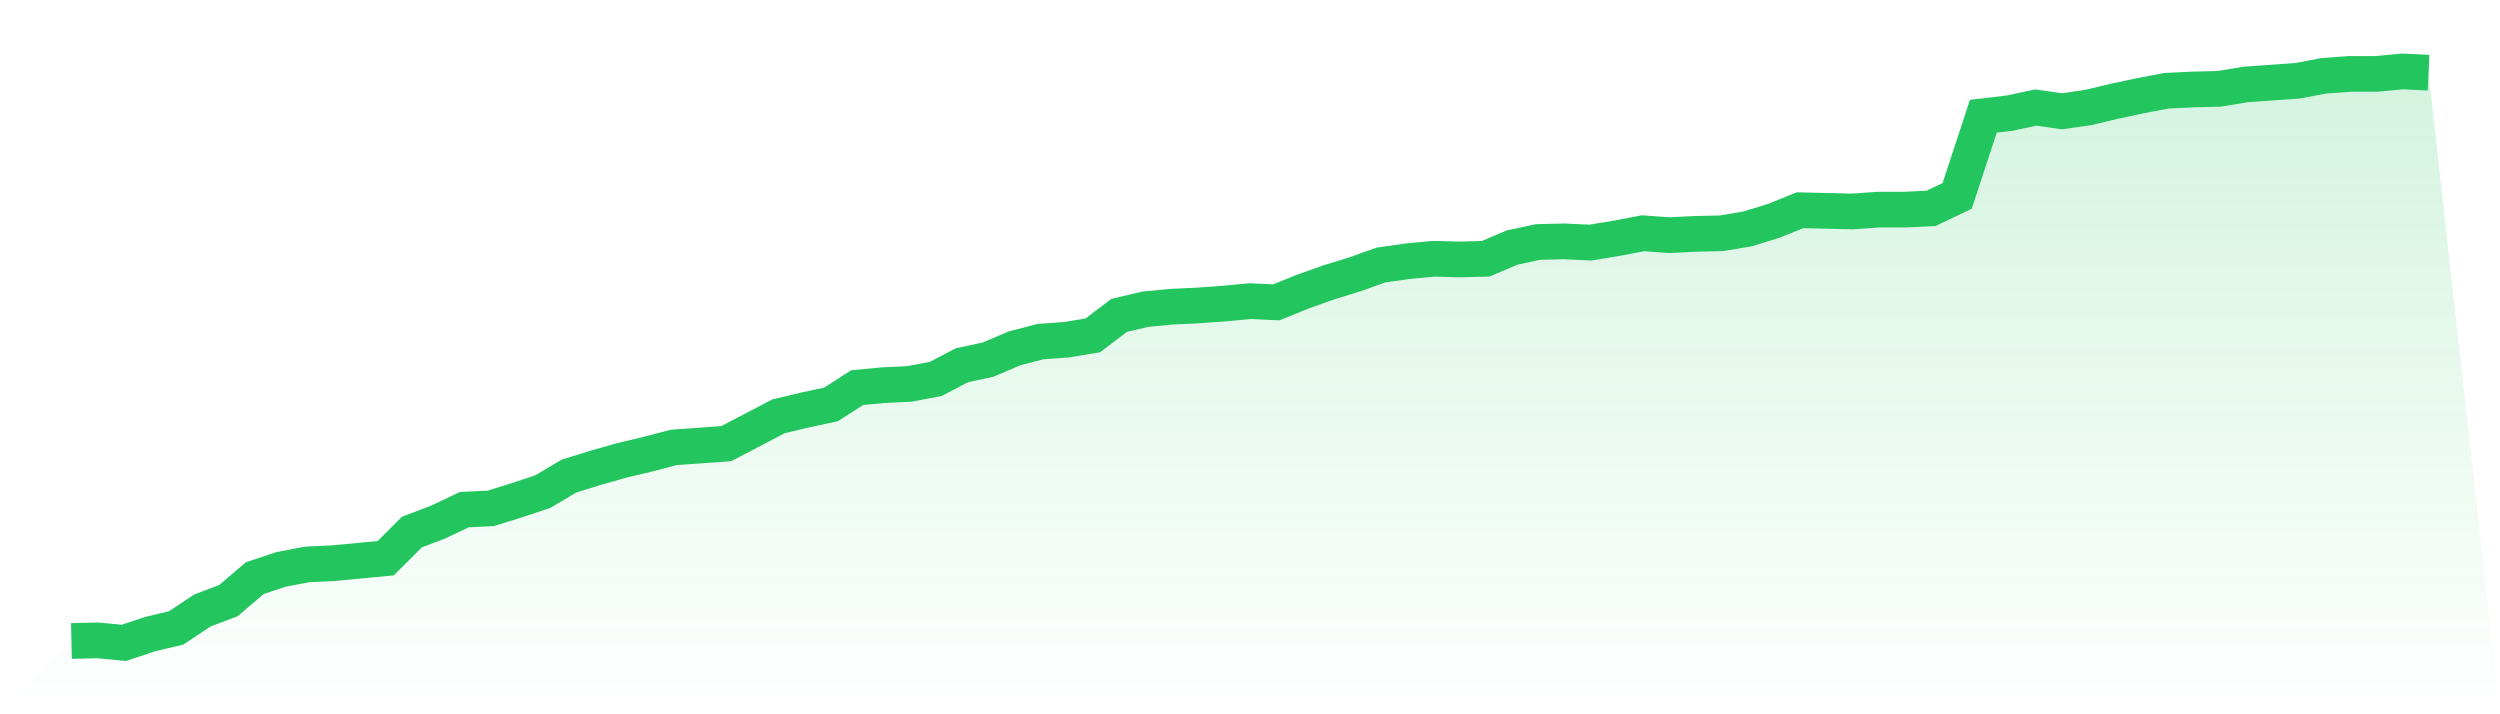
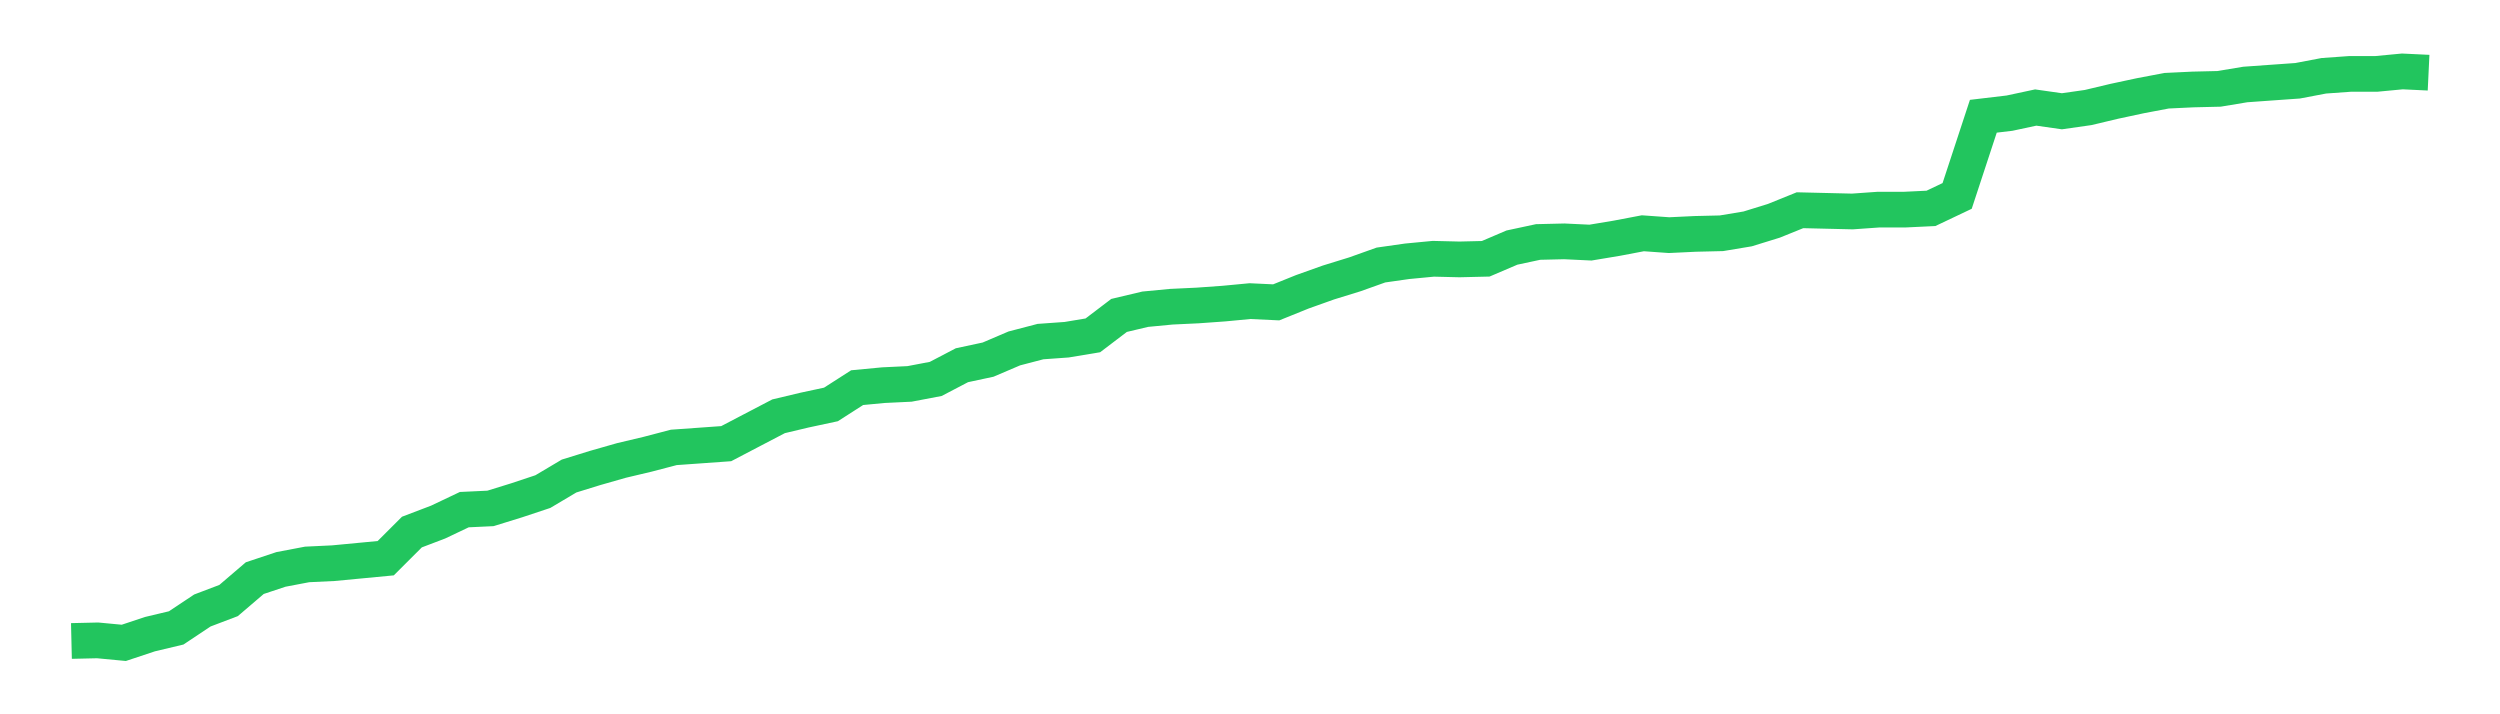
<svg xmlns="http://www.w3.org/2000/svg" viewBox="0 0 140 40">
  <defs>
    <linearGradient id="gradient" x1="0" x2="0" y1="0" y2="1">
      <stop offset="0%" stop-color="#22c55e" stop-opacity="0.2" />
      <stop offset="100%" stop-color="#22c55e" stop-opacity="0" />
    </linearGradient>
  </defs>
-   <path d="M4,35.895 L4,35.895 L5.467,35.861 L6.933,36 L8.4,35.512 L9.867,35.163 L11.333,34.187 L12.8,33.63 L14.267,32.375 L15.733,31.887 L17.2,31.608 L18.667,31.538 L20.133,31.399 L21.6,31.259 L23.067,29.795 L24.533,29.237 L26,28.54 L27.467,28.471 L28.933,28.017 L30.4,27.529 L31.867,26.658 L33.333,26.205 L34.8,25.786 L36.267,25.438 L37.733,25.054 L39.2,24.95 L40.667,24.845 L42.133,24.078 L43.6,23.312 L45.067,22.963 L46.533,22.649 L48,21.708 L49.467,21.569 L50.933,21.499 L52.4,21.22 L53.867,20.453 L55.333,20.139 L56.8,19.512 L58.267,19.129 L59.733,19.024 L61.2,18.78 L62.667,17.664 L64.133,17.316 L65.6,17.176 L67.067,17.107 L68.533,17.002 L70,16.863 L71.467,16.932 L72.933,16.34 L74.4,15.817 L75.867,15.364 L77.333,14.841 L78.8,14.632 L80.267,14.492 L81.733,14.527 L83.2,14.492 L84.667,13.865 L86.133,13.551 L87.6,13.516 L89.067,13.586 L90.533,13.342 L92,13.063 L93.467,13.168 L94.933,13.098 L96.4,13.063 L97.867,12.819 L99.333,12.366 L100.8,11.773 L102.267,11.808 L103.733,11.843 L105.2,11.739 L106.667,11.739 L108.133,11.669 L109.6,10.972 L111.067,6.51 L112.533,6.336 L114,6.022 L115.467,6.231 L116.933,6.022 L118.4,5.673 L119.867,5.359 L121.333,5.081 L122.8,5.011 L124.267,4.976 L125.733,4.732 L127.2,4.627 L128.667,4.523 L130.133,4.244 L131.6,4.139 L133.067,4.139 L134.533,4 L136,4.07 L140,40 L0,40 z" fill="url(#gradient)" />
  <path d="M4,35.895 L4,35.895 L5.467,35.861 L6.933,36 L8.4,35.512 L9.867,35.163 L11.333,34.187 L12.8,33.63 L14.267,32.375 L15.733,31.887 L17.2,31.608 L18.667,31.538 L20.133,31.399 L21.6,31.259 L23.067,29.795 L24.533,29.237 L26,28.54 L27.467,28.471 L28.933,28.017 L30.4,27.529 L31.867,26.658 L33.333,26.205 L34.8,25.786 L36.267,25.438 L37.733,25.054 L39.2,24.95 L40.667,24.845 L42.133,24.078 L43.6,23.312 L45.067,22.963 L46.533,22.649 L48,21.708 L49.467,21.569 L50.933,21.499 L52.4,21.22 L53.867,20.453 L55.333,20.139 L56.8,19.512 L58.267,19.129 L59.733,19.024 L61.2,18.78 L62.667,17.664 L64.133,17.316 L65.6,17.176 L67.067,17.107 L68.533,17.002 L70,16.863 L71.467,16.932 L72.933,16.34 L74.4,15.817 L75.867,15.364 L77.333,14.841 L78.8,14.632 L80.267,14.492 L81.733,14.527 L83.2,14.492 L84.667,13.865 L86.133,13.551 L87.6,13.516 L89.067,13.586 L90.533,13.342 L92,13.063 L93.467,13.168 L94.933,13.098 L96.4,13.063 L97.867,12.819 L99.333,12.366 L100.8,11.773 L102.267,11.808 L103.733,11.843 L105.2,11.739 L106.667,11.739 L108.133,11.669 L109.6,10.972 L111.067,6.51 L112.533,6.336 L114,6.022 L115.467,6.231 L116.933,6.022 L118.4,5.673 L119.867,5.359 L121.333,5.081 L122.8,5.011 L124.267,4.976 L125.733,4.732 L127.2,4.627 L128.667,4.523 L130.133,4.244 L131.6,4.139 L133.067,4.139 L134.533,4 L136,4.07" fill="none" stroke="#22c55e" stroke-width="2" />
</svg>